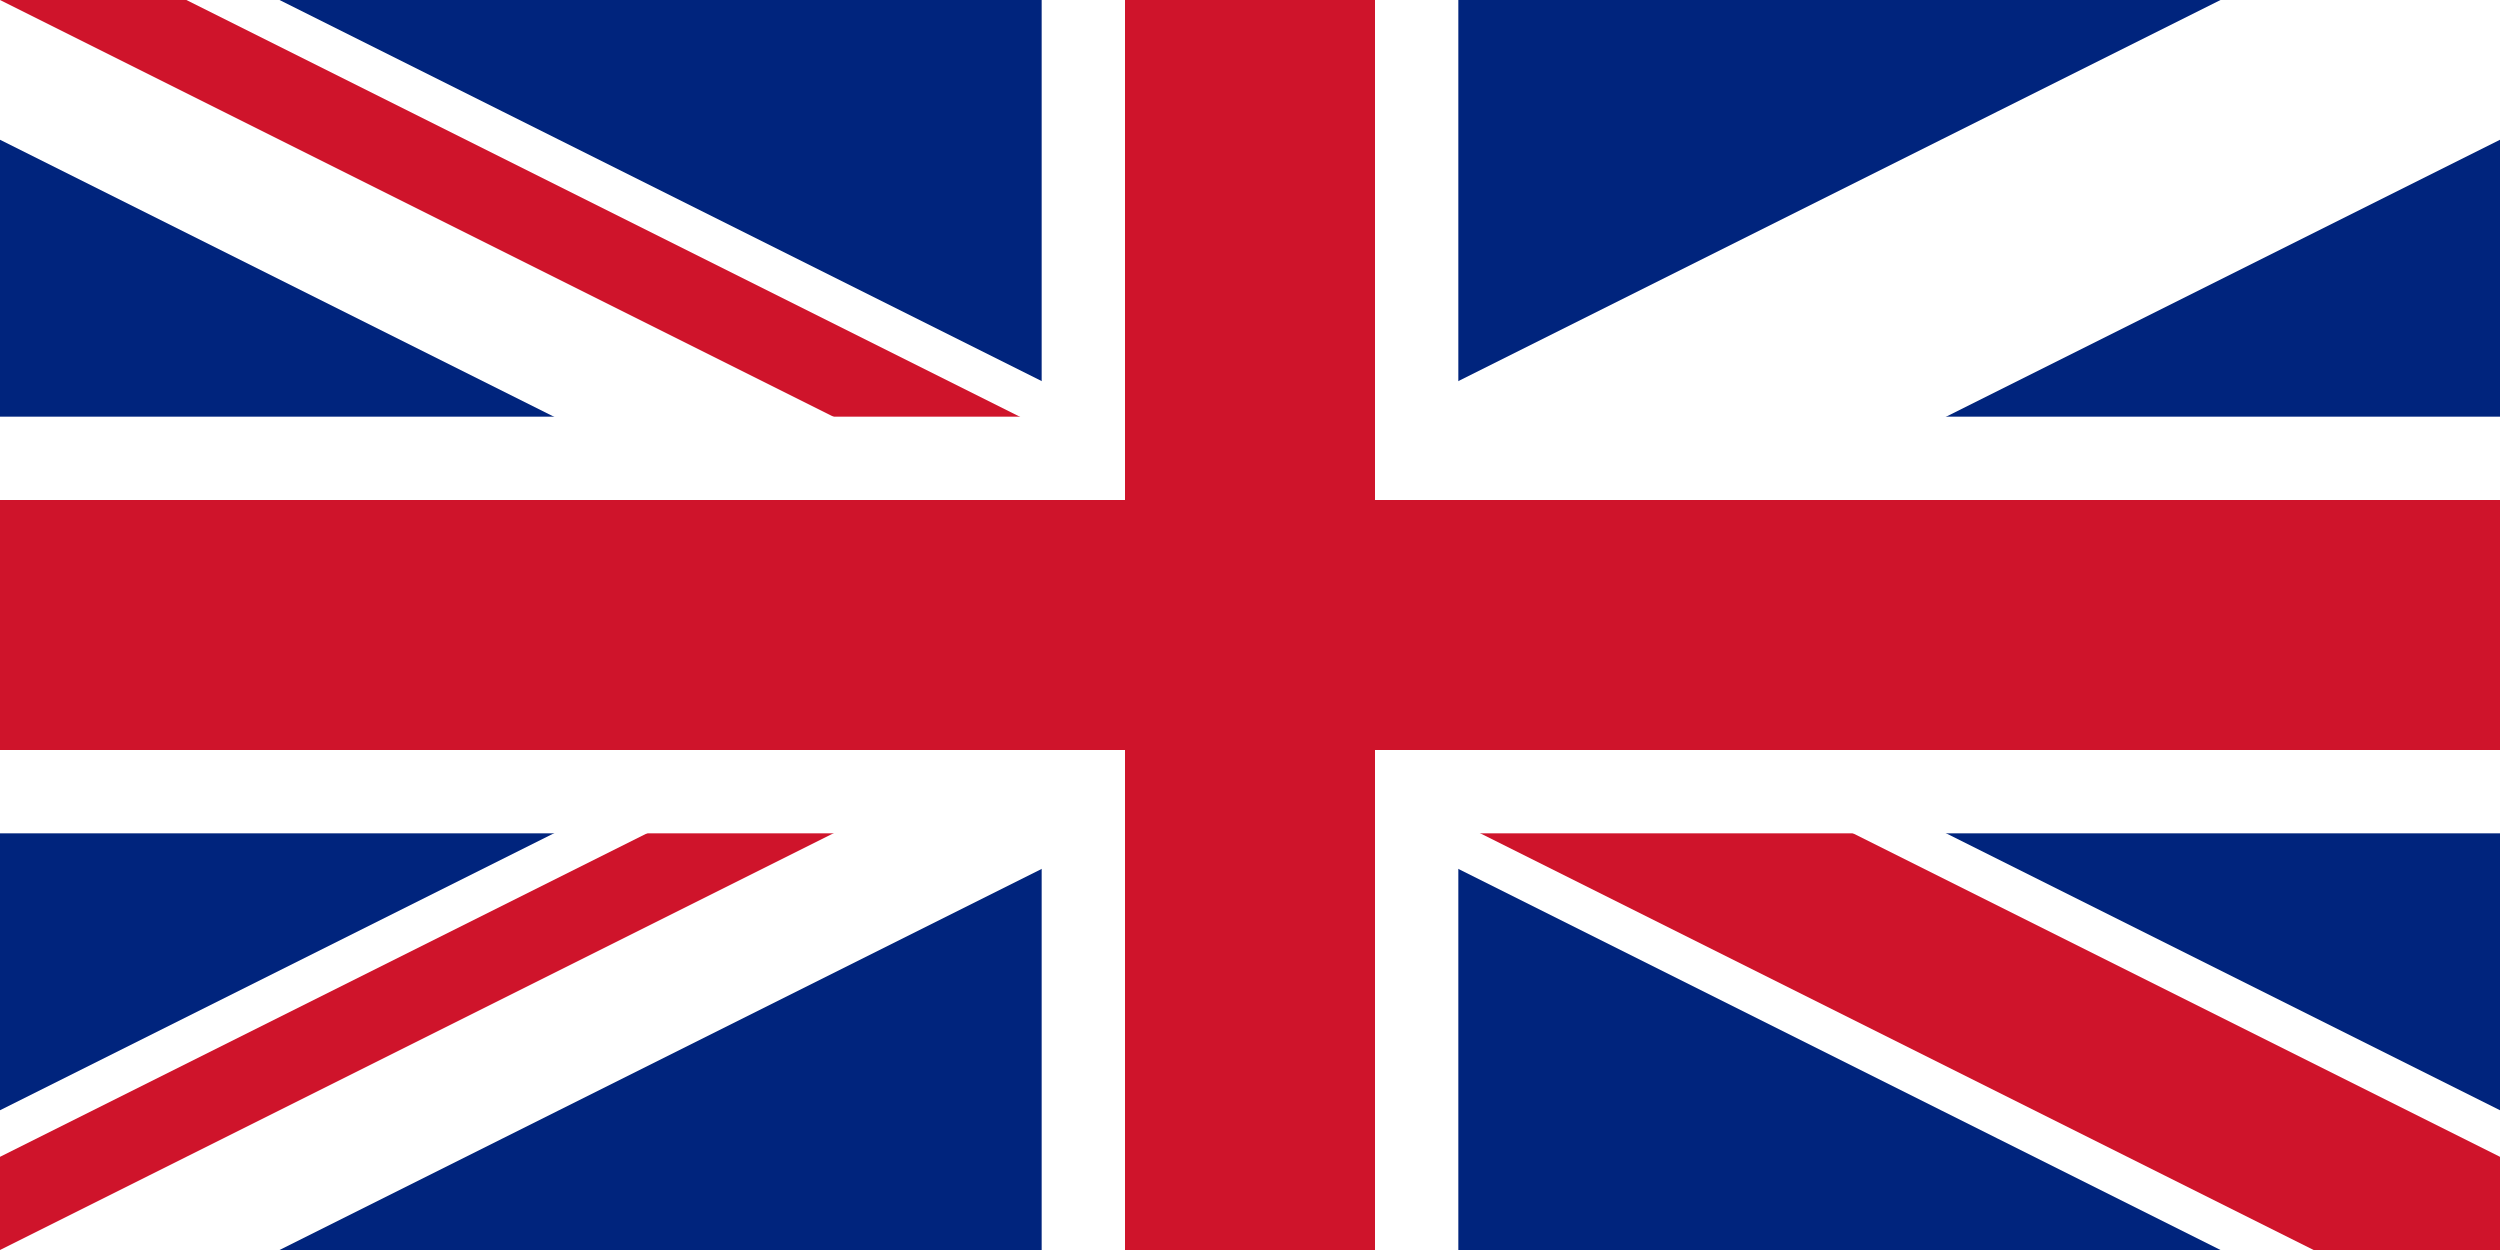
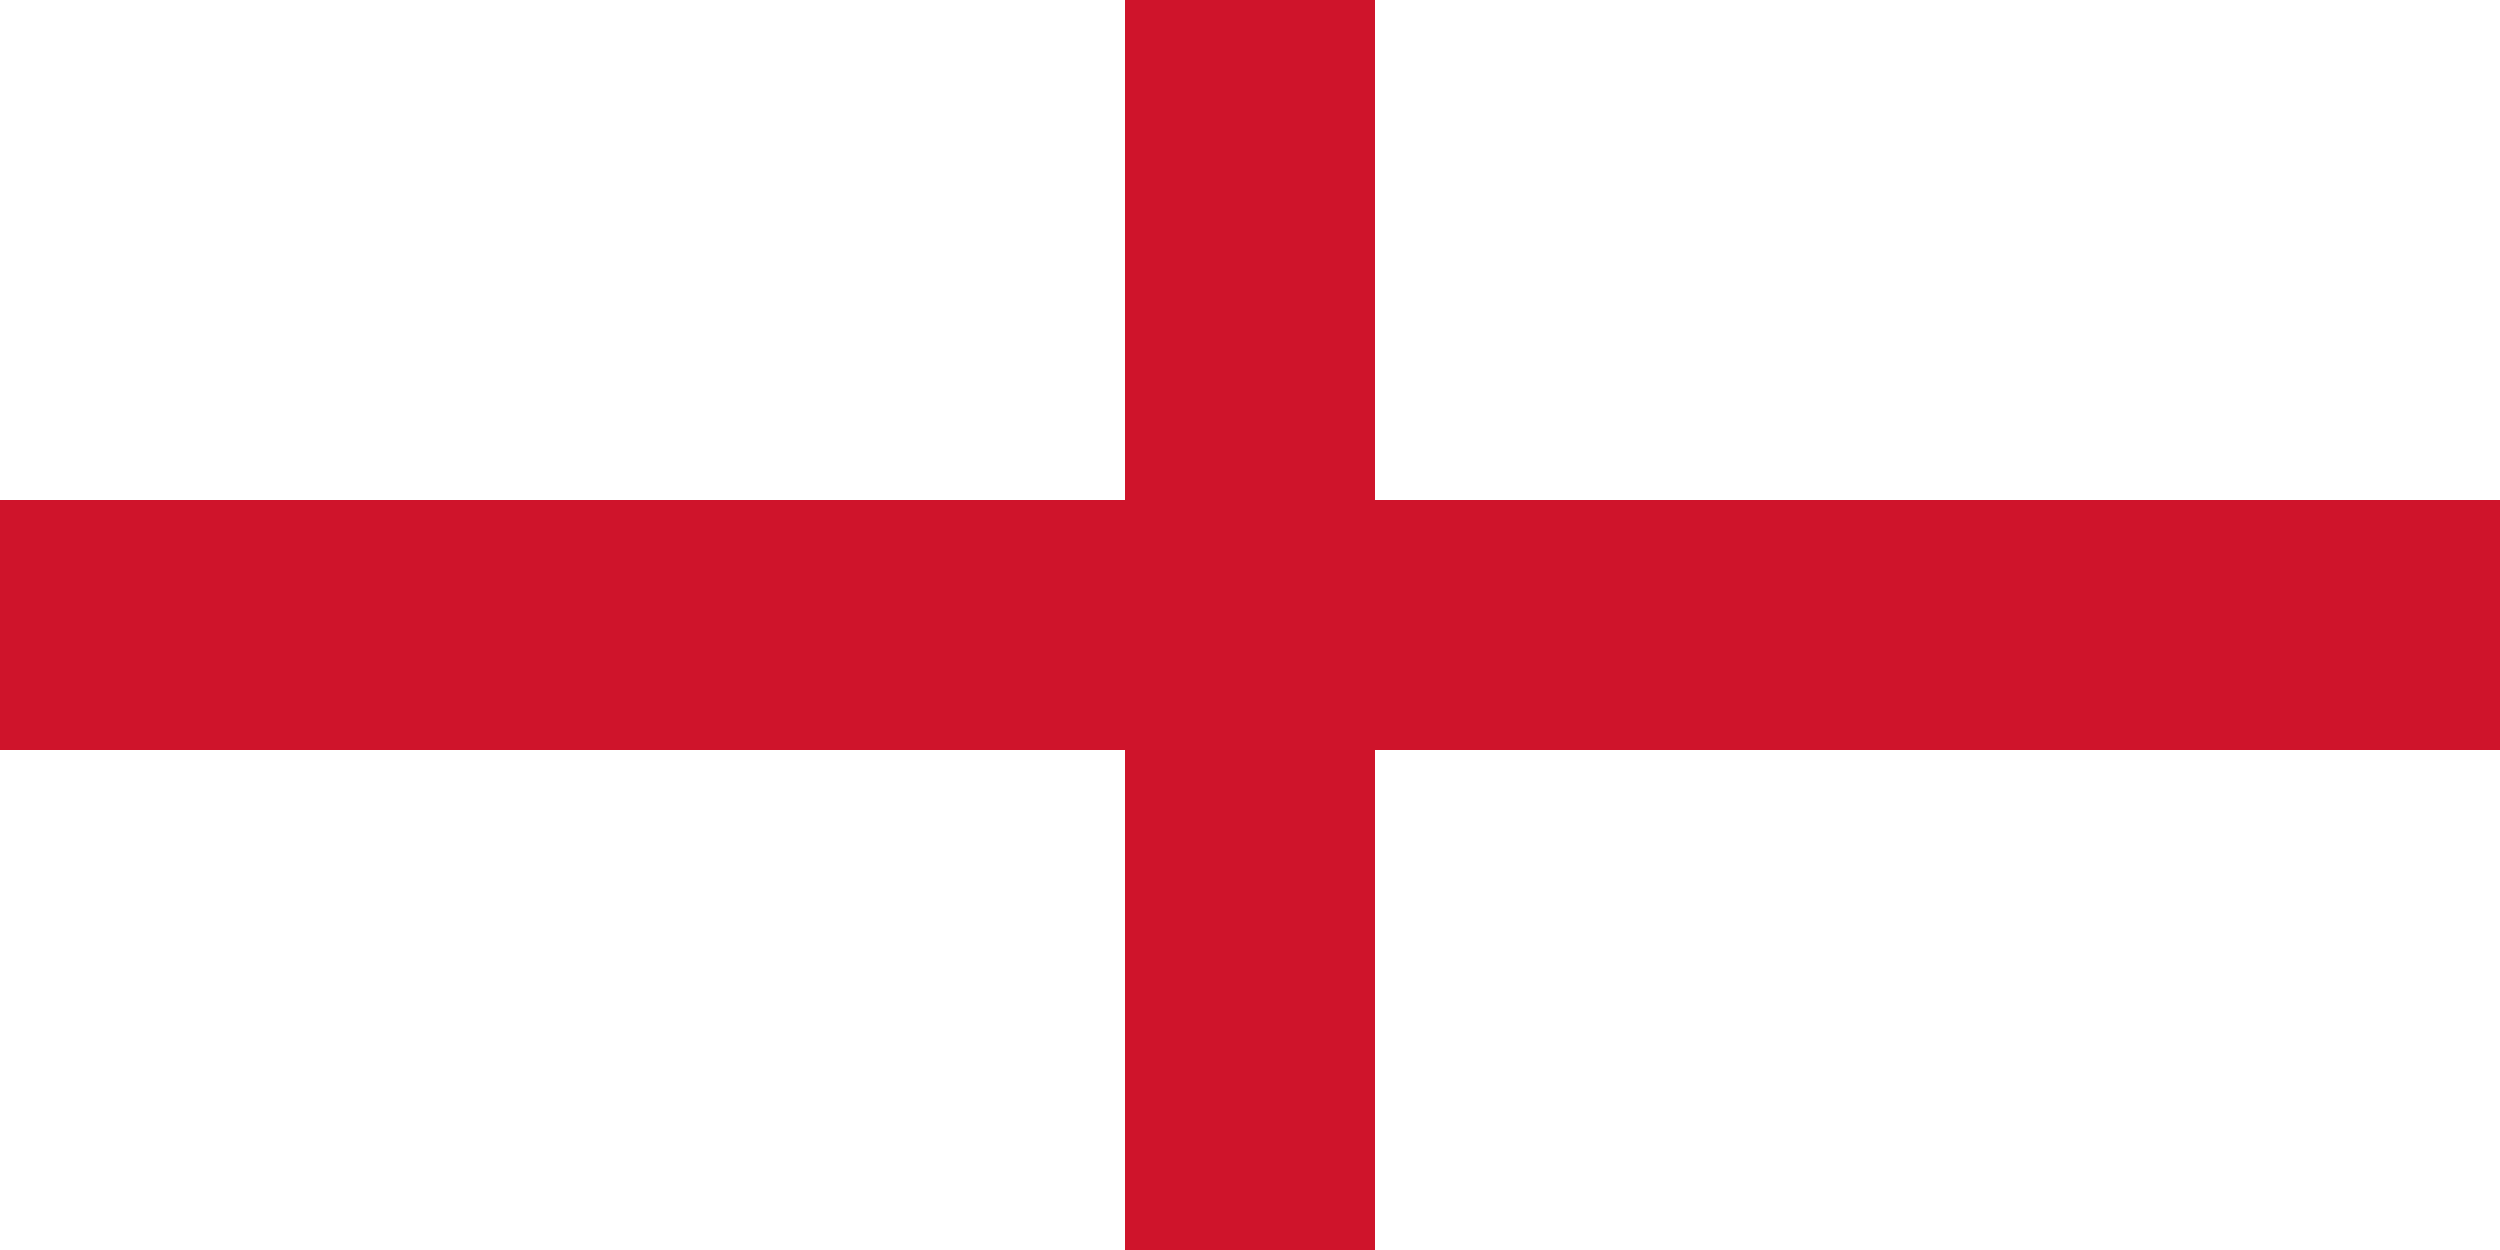
<svg xmlns="http://www.w3.org/2000/svg" viewBox="0 0 60 30">
  <clipPath id="t">
    <path d="M30,15h30v15zm0,0v-15h-30zm0,0h-30v15zm0,0v15h30z" />
  </clipPath>
-   <path d="M0,0v30h60v-30z" fill="#00247d" />
  <path d="M0,0l60,30m0-30l-60,30" stroke="#fff" stroke-width="6" />
-   <path d="M0,0l60,30m0-30l-60,30" clip-path="url(#t)" stroke="#cf142b" stroke-width="4" />
  <path d="M30,0v30m-30-15h60" stroke="#fff" stroke-width="10" />
  <path d="M30,0v30m-30-15h60" stroke="#cf142b" stroke-width="6" />
</svg>